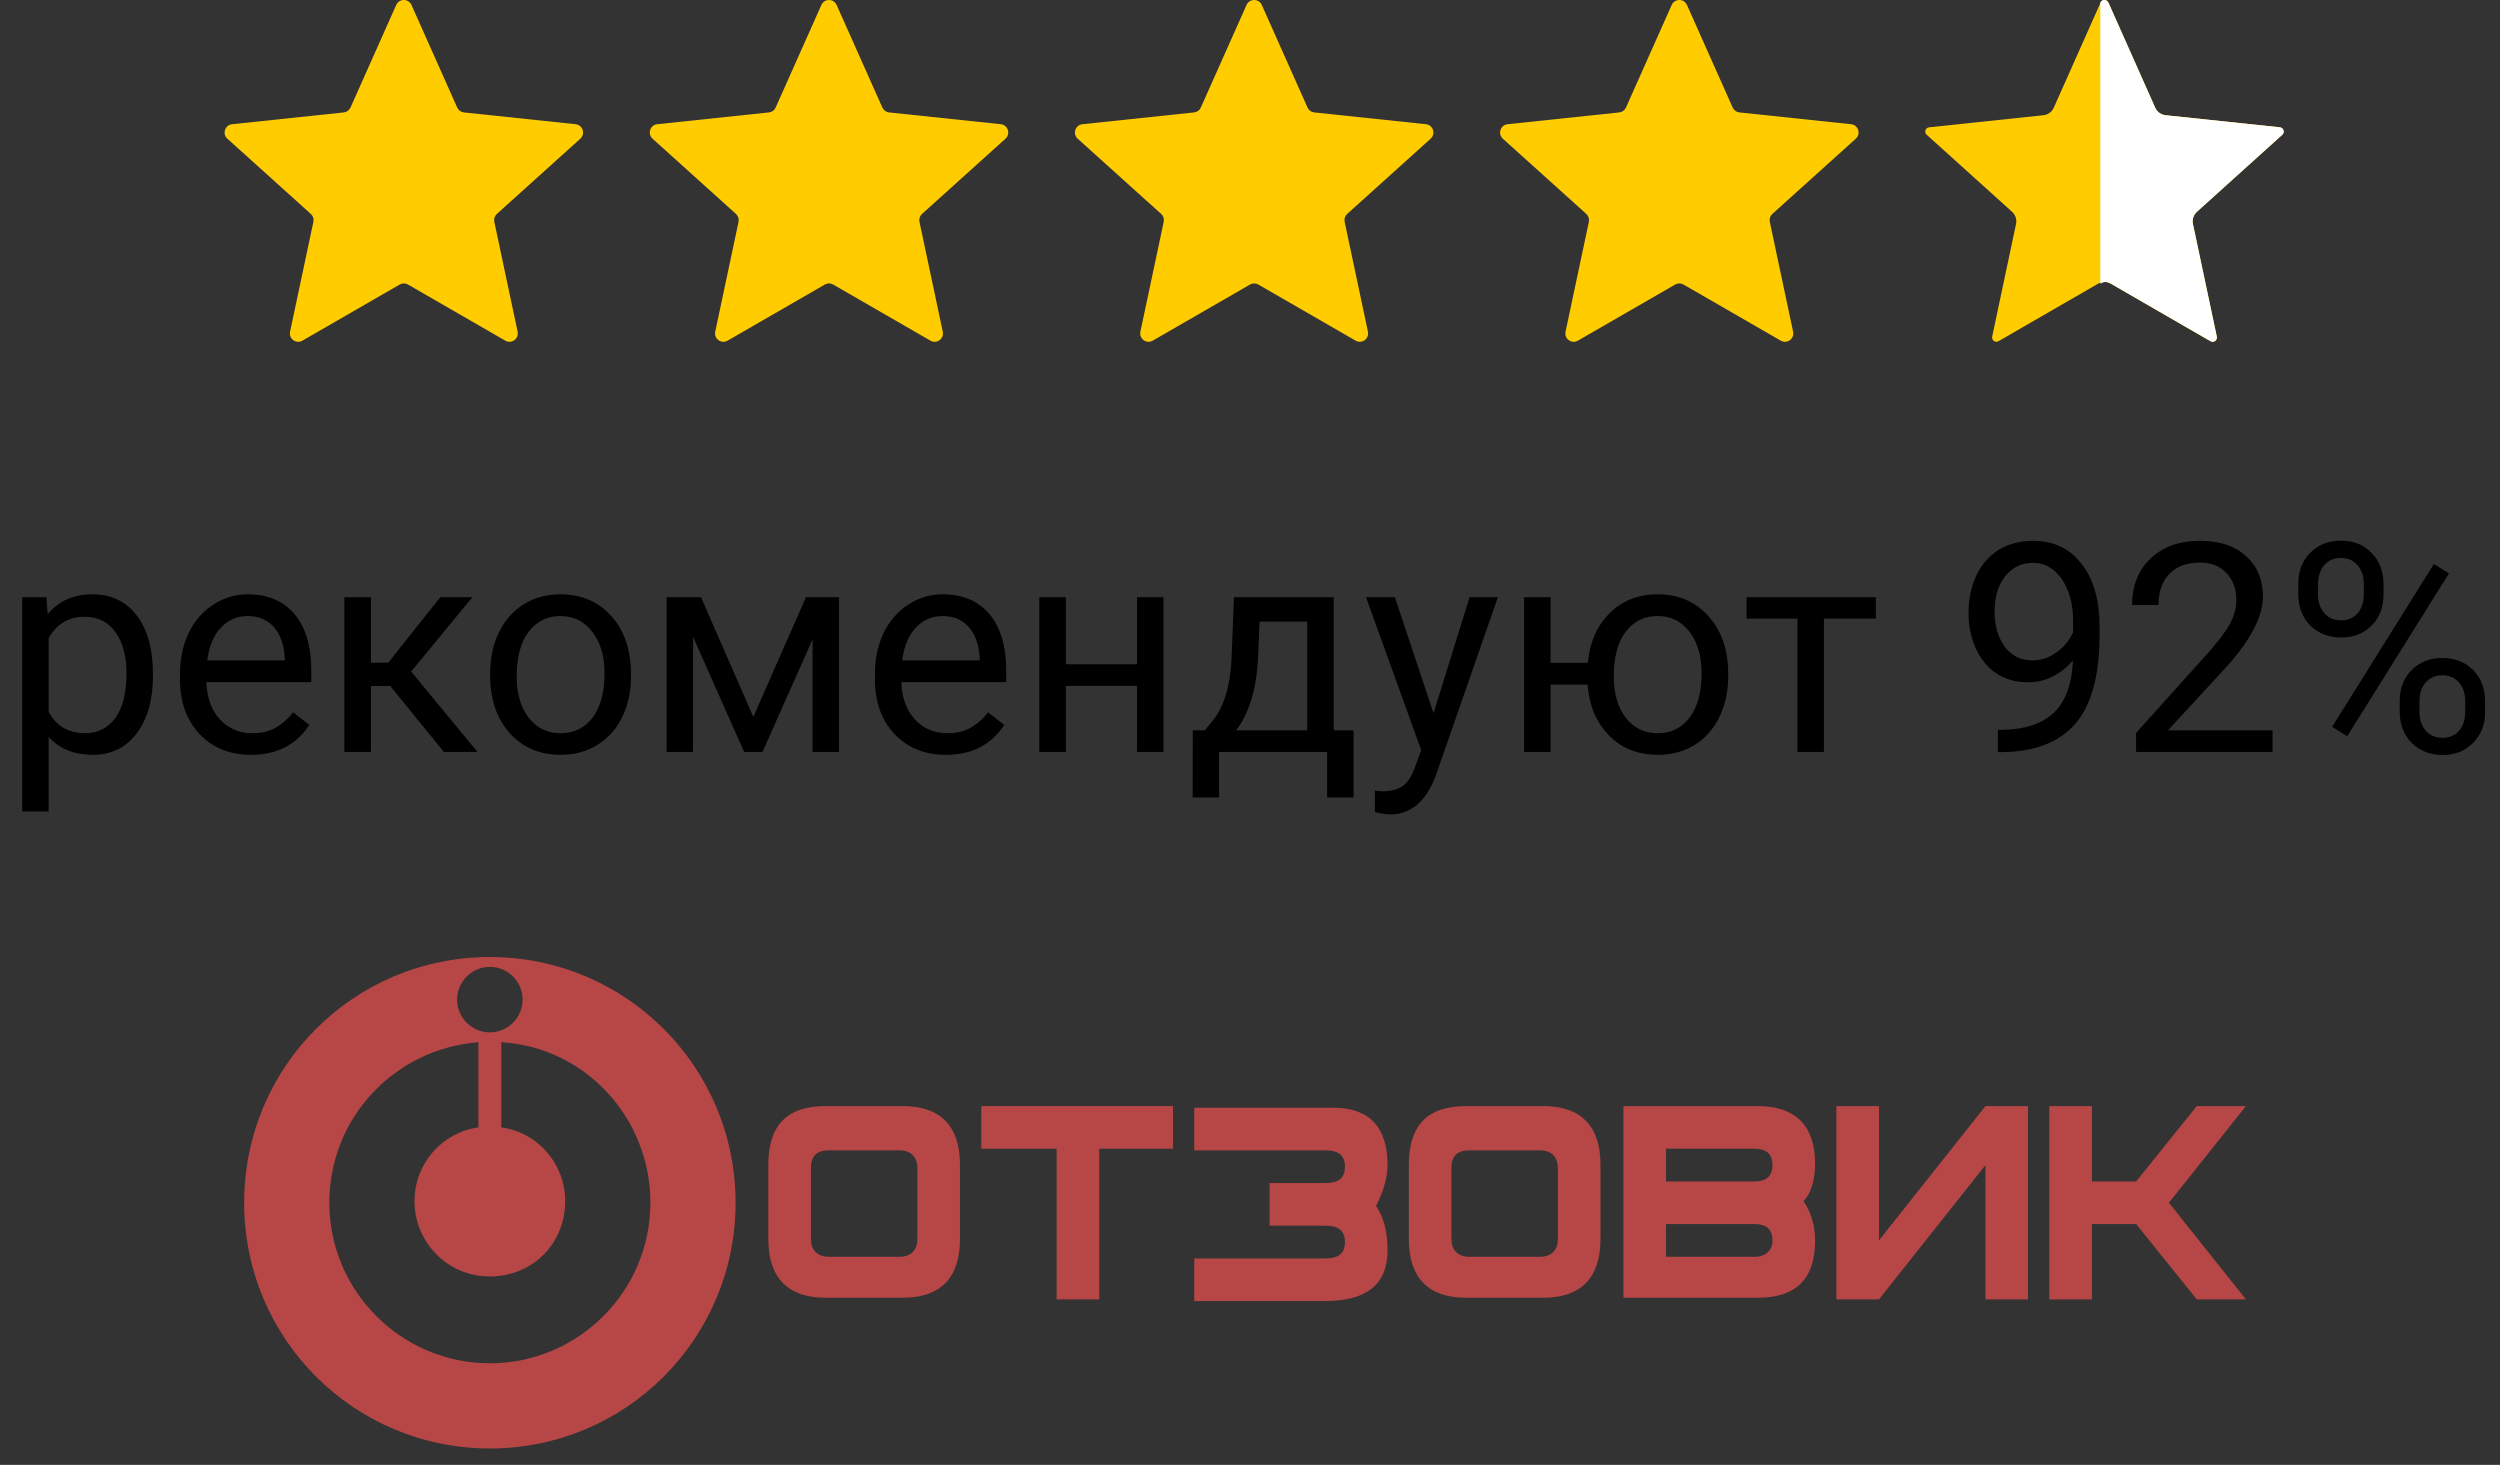
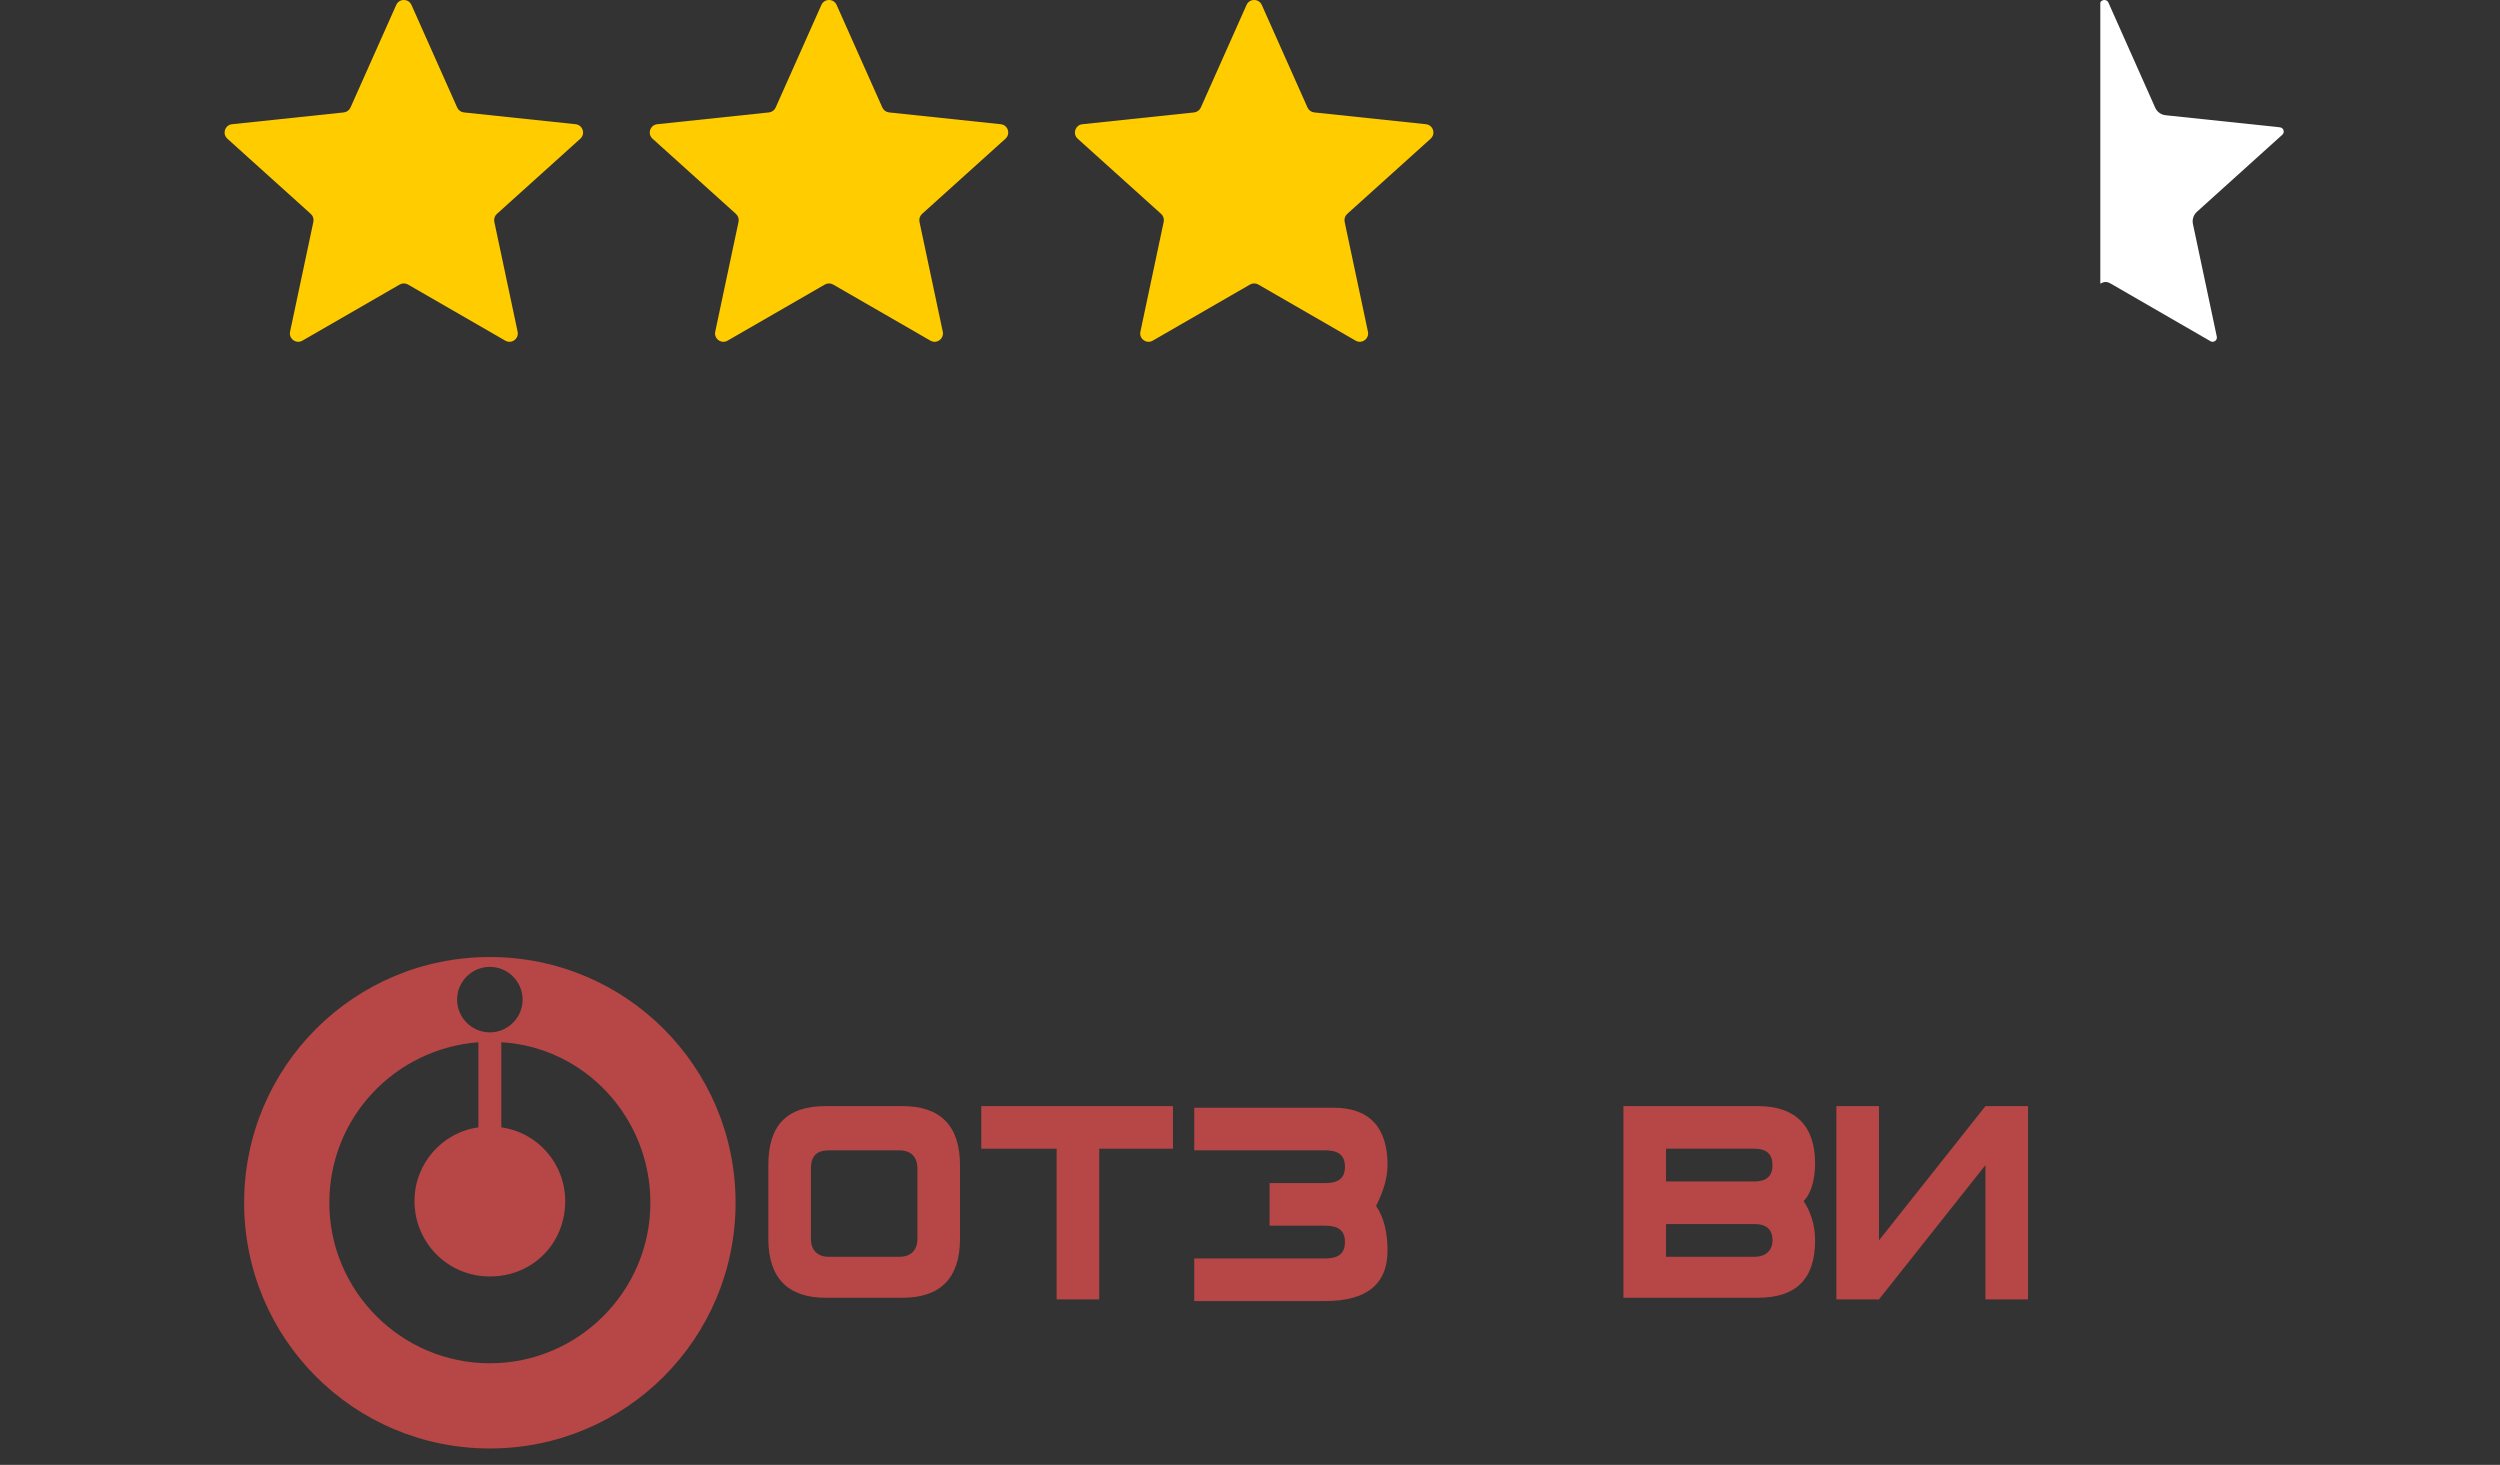
<svg xmlns="http://www.w3.org/2000/svg" width="256" height="150" viewBox="0 0 256 150" fill="none">
  <rect x="0" y="0" width="256" height="150" fill="#333333" stroke="none" />
-   <path d="M15.661 69.251C15.661 71.663 15.109 73.606 14.006 75.081C12.902 76.556 11.408 77.293 9.523 77.293C7.6 77.293 6.086 76.683 4.982 75.462V83.094H2.272V61.15H4.748L4.88 62.908C5.983 61.541 7.517 60.857 9.479 60.857C11.384 60.857 12.888 61.575 13.991 63.011C15.104 64.446 15.661 66.443 15.661 69.002V69.251ZM12.951 68.943C12.951 67.156 12.57 65.745 11.809 64.71C11.047 63.675 10.002 63.157 8.674 63.157C7.033 63.157 5.803 63.885 4.982 65.34V72.913C5.793 74.358 7.033 75.081 8.703 75.081C10.002 75.081 11.032 74.568 11.794 73.543C12.565 72.508 12.951 70.975 12.951 68.943ZM25.695 77.293C23.547 77.293 21.799 76.59 20.451 75.184C19.104 73.768 18.43 71.878 18.43 69.515V69.017C18.43 67.444 18.727 66.043 19.323 64.812C19.929 63.572 20.769 62.605 21.843 61.912C22.927 61.209 24.099 60.857 25.358 60.857C27.419 60.857 29.02 61.536 30.163 62.894C31.306 64.251 31.877 66.194 31.877 68.724V69.852H21.14C21.179 71.414 21.633 72.679 22.502 73.645C23.381 74.603 24.494 75.081 25.842 75.081C26.799 75.081 27.609 74.886 28.273 74.495C28.938 74.105 29.519 73.587 30.017 72.942L31.672 74.231C30.344 76.272 28.352 77.293 25.695 77.293ZM25.358 63.084C24.265 63.084 23.347 63.484 22.605 64.285C21.862 65.076 21.403 66.189 21.227 67.625H29.167V67.42C29.089 66.043 28.718 64.978 28.054 64.227C27.39 63.465 26.491 63.084 25.358 63.084ZM39.963 70.247H37.985V77H35.261V61.15H37.985V67.859H39.758L45.09 61.15H48.371L42.102 68.768L48.898 77H45.456L39.963 70.247ZM50.188 68.929C50.188 67.376 50.49 65.98 51.096 64.739C51.711 63.499 52.56 62.542 53.645 61.868C54.738 61.194 55.983 60.857 57.38 60.857C59.538 60.857 61.281 61.605 62.609 63.099C63.947 64.593 64.616 66.58 64.616 69.061V69.251C64.616 70.794 64.318 72.181 63.723 73.411C63.137 74.632 62.292 75.584 61.188 76.268C60.095 76.951 58.835 77.293 57.409 77.293C55.261 77.293 53.518 76.546 52.18 75.052C50.852 73.558 50.188 71.58 50.188 69.119V68.929ZM52.912 69.251C52.912 71.009 53.317 72.42 54.128 73.484C54.948 74.549 56.042 75.081 57.409 75.081C58.786 75.081 59.88 74.544 60.69 73.47C61.501 72.386 61.906 70.872 61.906 68.929C61.906 67.19 61.491 65.784 60.661 64.71C59.841 63.626 58.747 63.084 57.38 63.084C56.042 63.084 54.963 63.616 54.143 64.681C53.322 65.745 52.912 67.269 52.912 69.251ZM77.141 73.411L82.531 61.15H85.915V77H83.205V65.472L78.078 77H76.203L70.974 65.223V77H68.264V61.15H71.779L77.141 73.411ZM96.857 77.293C94.709 77.293 92.961 76.59 91.613 75.184C90.266 73.768 89.592 71.878 89.592 69.515V69.017C89.592 67.444 89.89 66.043 90.485 64.812C91.091 63.572 91.931 62.605 93.005 61.912C94.089 61.209 95.261 60.857 96.52 60.857C98.581 60.857 100.183 61.536 101.325 62.894C102.468 64.251 103.039 66.194 103.039 68.724V69.852H92.302C92.341 71.414 92.795 72.679 93.664 73.645C94.543 74.603 95.656 75.081 97.004 75.081C97.961 75.081 98.772 74.886 99.436 74.495C100.1 74.105 100.681 73.587 101.179 72.942L102.834 74.231C101.506 76.272 99.514 77.293 96.857 77.293ZM96.52 63.084C95.427 63.084 94.509 63.484 93.767 64.285C93.024 65.076 92.565 66.189 92.39 67.625H100.329V67.42C100.251 66.043 99.88 64.978 99.216 64.227C98.552 63.465 97.653 63.084 96.52 63.084ZM119.138 77H116.428V70.232H109.147V77H106.423V61.15H109.147V68.02H116.428V61.15H119.138V77ZM123.371 74.788L124.309 73.631C125.363 72.264 125.964 70.213 126.11 67.478L126.359 61.15H136.569V74.788H138.605V81.658H135.896V77H124.836V81.658H122.126L122.141 74.788H123.371ZM126.579 74.788H133.859V63.655H128.981L128.82 67.435C128.654 70.589 127.907 73.04 126.579 74.788ZM146.794 73.03L150.485 61.15H153.386L147.014 79.446C146.027 82.083 144.46 83.401 142.312 83.401L141.799 83.357L140.788 83.167V80.97L141.521 81.028C142.438 81.028 143.151 80.843 143.659 80.472C144.177 80.101 144.602 79.422 144.934 78.436L145.534 76.824L139.88 61.15H142.839L146.794 73.03ZM158.776 67.874H162.585C162.79 65.765 163.537 64.07 164.826 62.791C166.125 61.502 167.761 60.857 169.733 60.857C171.804 60.857 173.498 61.556 174.816 62.952C176.135 64.349 176.848 66.165 176.955 68.401L176.97 69.251C176.97 70.794 176.667 72.186 176.062 73.426C175.456 74.666 174.606 75.623 173.513 76.297C172.419 76.961 171.169 77.293 169.763 77.293C167.722 77.293 166.052 76.629 164.753 75.301C163.454 73.963 162.727 72.23 162.57 70.101H158.776V77H156.066V61.15H158.776V67.874ZM165.251 69.251C165.251 71.009 165.656 72.42 166.467 73.484C167.287 74.549 168.386 75.081 169.763 75.081C171.14 75.081 172.229 74.539 173.029 73.455C173.84 72.371 174.245 70.862 174.245 68.929C174.245 67.2 173.835 65.794 173.015 64.71C172.194 63.626 171.101 63.084 169.733 63.084C168.386 63.084 167.302 63.616 166.481 64.681C165.661 65.745 165.251 67.269 165.251 69.251ZM192.087 63.348H186.77V77H184.06V63.348H178.845V61.15H192.087V63.348ZM212.272 67.625C211.706 68.299 211.027 68.841 210.236 69.251C209.455 69.661 208.596 69.866 207.658 69.866C206.428 69.866 205.354 69.564 204.436 68.958C203.527 68.353 202.824 67.503 202.326 66.409C201.828 65.306 201.579 64.09 201.579 62.762C201.579 61.336 201.848 60.052 202.385 58.909C202.932 57.767 203.703 56.893 204.699 56.287C205.695 55.682 206.857 55.379 208.186 55.379C210.295 55.379 211.955 56.17 213.166 57.752C214.387 59.324 214.997 61.473 214.997 64.197V64.988C214.997 69.139 214.177 72.171 212.536 74.085C210.896 75.989 208.42 76.966 205.109 77.015H204.582V74.73H205.153C207.39 74.69 209.108 74.109 210.31 72.986C211.511 71.853 212.165 70.066 212.272 67.625ZM208.098 67.625C209.006 67.625 209.841 67.347 210.603 66.79C211.374 66.233 211.936 65.545 212.287 64.725V63.641C212.287 61.863 211.901 60.418 211.13 59.305C210.358 58.191 209.382 57.635 208.2 57.635C207.009 57.635 206.052 58.094 205.329 59.012C204.606 59.92 204.245 61.121 204.245 62.615C204.245 64.07 204.592 65.272 205.285 66.219C205.988 67.156 206.926 67.625 208.098 67.625ZM232.707 77H218.732V75.052L226.115 66.849C227.209 65.608 227.961 64.603 228.371 63.831C228.791 63.05 229.001 62.244 229.001 61.414C229.001 60.301 228.664 59.388 227.99 58.675C227.316 57.962 226.418 57.605 225.295 57.605C223.947 57.605 222.897 57.991 222.146 58.763C221.403 59.524 221.032 60.589 221.032 61.956H218.322C218.322 59.993 218.952 58.406 220.212 57.195C221.481 55.984 223.176 55.379 225.295 55.379C227.277 55.379 228.845 55.901 229.997 56.946C231.149 57.981 231.726 59.363 231.726 61.092C231.726 63.191 230.388 65.691 227.712 68.592L221.999 74.788H232.707V77ZM235.344 59.773C235.344 58.494 235.749 57.44 236.56 56.609C237.38 55.779 238.43 55.364 239.709 55.364C241.008 55.364 242.058 55.784 242.858 56.624C243.669 57.454 244.074 58.533 244.074 59.861V60.901C244.074 62.19 243.664 63.245 242.844 64.065C242.033 64.876 240.998 65.281 239.738 65.281C238.469 65.281 237.419 64.876 236.589 64.065C235.759 63.245 235.344 62.156 235.344 60.799V59.773ZM237.365 60.901C237.365 61.663 237.58 62.293 238.01 62.791C238.439 63.279 239.016 63.523 239.738 63.523C240.432 63.523 240.988 63.284 241.408 62.806C241.838 62.327 242.053 61.673 242.053 60.843V59.773C242.053 59.012 241.843 58.382 241.423 57.884C241.003 57.386 240.432 57.137 239.709 57.137C238.986 57.137 238.415 57.386 237.995 57.884C237.575 58.382 237.365 59.031 237.365 59.832V60.901ZM245.729 71.77C245.729 70.491 246.135 69.441 246.945 68.621C247.766 67.791 248.815 67.376 250.095 67.376C251.374 67.376 252.424 67.786 253.244 68.606C254.064 69.427 254.475 70.516 254.475 71.873V72.913C254.475 74.192 254.064 75.247 253.244 76.077C252.434 76.897 251.394 77.308 250.124 77.308C248.854 77.308 247.805 76.902 246.975 76.092C246.145 75.272 245.729 74.183 245.729 72.825V71.77ZM247.751 72.913C247.751 73.685 247.966 74.319 248.396 74.817C248.825 75.306 249.401 75.55 250.124 75.55C250.827 75.55 251.389 75.311 251.809 74.832C252.229 74.344 252.438 73.685 252.438 72.855V71.77C252.438 70.999 252.224 70.369 251.794 69.881C251.374 69.393 250.808 69.148 250.095 69.148C249.401 69.148 248.835 69.393 248.396 69.881C247.966 70.359 247.751 71.009 247.751 71.829V72.913ZM240.354 75.389L238.815 74.422L249.23 57.752L250.769 58.719L240.354 75.389Z" fill="black" />
-   <path d="M215.101 0.26C215.255 -0.087 215.745 -0.087 215.899 0.26L220.692 11.028C220.883 11.456 221.287 11.75 221.753 11.799L233.461 13.036C233.838 13.076 233.989 13.543 233.709 13.797L224.962 21.689C224.614 22.003 224.46 22.479 224.557 22.938L227 34.47C227.079 34.841 226.682 35.13 226.354 34.94L216.155 29.05C215.75 28.816 215.25 28.816 214.845 29.05L204.646 34.94C204.318 35.13 203.921 34.841 203.999 34.47L206.442 22.938C206.54 22.479 206.386 22.003 206.038 21.689L197.291 13.797C197.01 13.543 197.162 13.076 197.539 13.036L209.247 11.799C209.713 11.75 210.117 11.456 210.307 11.028L215.101 0.26Z" fill="#FFCC00" />
  <path d="M215.073 0.26C215.227 -0.087 215.745 -0.087 215.899 0.26L220.692 11.028C220.883 11.456 221.287 11.75 221.753 11.799L233.461 13.036C233.838 13.076 233.989 13.543 233.709 13.797L224.962 21.689C224.614 22.003 224.46 22.479 224.557 22.938L227 34.47C227.079 34.841 226.682 35.13 226.354 34.94L216.155 29.05C215.749 28.816 215.479 28.816 215.073 29.05L215.073 25.623V23.909L215.073 22.195L215.073 22.938C215.073 22.195 215.073 22.003 215.073 21.689V19.207C215.073 18.954 215.073 40.976 215.073 16.22L215.073 11.799C215.073 11.75 215.073 11.524 215.073 11.028V0.26Z" fill="white" />
-   <path d="M171.183 0.506C171.485 -0.169 172.443 -0.169 172.743 0.506L177.425 11.011C177.549 11.29 177.812 11.481 178.115 11.513L189.552 12.72C190.287 12.798 190.583 13.709 190.033 14.204L181.491 21.904C181.265 22.108 181.164 22.417 181.227 22.715L183.614 33.966C183.767 34.69 182.992 35.253 182.351 34.883L172.39 29.137C172.126 28.985 171.801 28.985 171.537 29.137L161.575 34.883C160.935 35.253 160.16 34.69 160.313 33.966L162.699 22.715C162.762 22.417 162.662 22.108 162.435 21.904L153.893 14.204C153.344 13.709 153.64 12.798 154.375 12.72L165.811 11.513C166.114 11.481 166.377 11.29 166.501 11.011L171.183 0.506Z" fill="#FFCC00" />
  <path d="M127.647 0.506C127.948 -0.169 128.906 -0.169 129.207 0.506L133.889 11.011C134.013 11.29 134.276 11.481 134.579 11.513L146.015 12.72C146.75 12.798 147.046 13.709 146.497 14.204L137.955 21.904C137.728 22.108 137.628 22.417 137.691 22.715L140.077 33.966C140.23 34.69 139.455 35.253 138.815 34.883L128.854 29.137C128.59 28.985 128.265 28.985 128.001 29.137L118.039 34.883C117.399 35.253 116.623 34.69 116.777 33.966L119.163 22.715C119.226 22.417 119.126 22.108 118.899 21.904L110.356 14.204C109.807 13.709 110.104 12.798 110.839 12.72L122.274 11.513C122.578 11.481 122.841 11.29 122.965 11.011L127.647 0.506Z" fill="#FFCC00" />
  <path d="M84.11 0.506C84.411 -0.169 85.369 -0.169 85.67 0.506L90.352 11.011C90.476 11.29 90.739 11.481 91.043 11.513L102.479 12.72C103.213 12.798 103.51 13.709 102.96 14.204L94.418 21.904C94.192 22.108 94.091 22.417 94.154 22.715L96.54 33.966C96.694 34.69 95.918 35.253 95.278 34.883L85.317 29.137C85.053 28.985 84.728 28.985 84.464 29.137L74.502 34.883C73.862 35.253 73.087 34.69 73.24 33.966L75.626 22.715C75.689 22.417 75.589 22.108 75.362 21.904L66.82 14.204C66.271 13.709 66.567 12.798 67.302 12.72L78.738 11.513C79.041 11.481 79.304 11.29 79.428 11.011L84.11 0.506Z" fill="#FFCC00" />
  <path d="M40.574 0.506C40.875 -0.169 41.833 -0.169 42.134 0.506L46.816 11.011C46.94 11.29 47.203 11.481 47.506 11.513L58.942 12.72C59.677 12.798 59.973 13.709 59.424 14.204L50.882 21.904C50.655 22.108 50.555 22.417 50.618 22.715L53.004 33.966C53.157 34.69 52.382 35.253 51.742 34.883L41.78 29.137C41.516 28.985 41.191 28.985 40.927 29.137L30.966 34.883C30.325 35.253 29.55 34.69 29.703 33.966L32.09 22.715C32.153 22.417 32.052 22.108 31.826 21.904L23.283 14.204C22.734 13.709 23.03 12.798 23.765 12.72L35.201 11.513C35.505 11.481 35.768 11.29 35.892 11.011L40.574 0.506Z" fill="#FFCC00" />
  <path d="M25 123.161C25 137.084 36.239 148.323 50.161 148.323C64.084 148.323 75.323 137.084 75.323 123.161C75.323 109.239 64.084 98 50.161 98C36.239 98 25 109.239 25 123.161ZM33.723 123.161C33.723 114.439 40.432 107.394 48.987 106.723V115.445C45.297 115.948 42.445 119.135 42.445 122.994C42.445 127.187 45.8 130.71 50.161 130.71C54.523 130.71 57.877 127.355 57.877 122.994C57.877 119.135 55.026 115.948 51.336 115.445V106.723C59.89 107.226 66.6 114.439 66.6 123.161C66.6 132.219 59.219 139.6 50.161 139.6C41.103 139.6 33.723 132.219 33.723 123.161ZM46.806 102.361C46.806 100.516 48.316 99.007 50.161 99.007C52.007 99.007 53.516 100.516 53.516 102.361C53.516 104.206 52.007 105.716 50.161 105.716C48.316 105.716 46.806 104.206 46.806 102.361Z" fill="#B74746" />
  <path d="M92.097 128.697H84.884C83.71 128.697 83.039 128.026 83.039 126.852V119.639C83.039 118.297 83.71 117.794 84.884 117.794H92.097C93.271 117.794 93.942 118.465 93.942 119.639V126.852C93.942 128.026 93.271 128.697 92.097 128.697ZM98.303 119.303C98.303 115.277 96.29 113.265 92.432 113.265H84.548C80.523 113.265 78.677 115.277 78.677 119.303V126.852C78.677 130.877 80.69 132.89 84.548 132.89H92.432C96.29 132.89 98.303 130.877 98.303 126.852V119.303Z" fill="#B74746" />
  <path d="M120.11 113.265H100.484V117.626H108.2V133.058H112.561V117.626H120.11V113.265Z" fill="#B74746" />
  <path d="M142.084 119.303C142.084 115.445 140.239 113.432 136.548 113.432H122.29V117.794H135.71C137.052 117.794 137.723 118.297 137.723 119.471C137.723 120.645 137.052 121.148 135.71 121.148H130.006V125.51H135.71C137.052 125.51 137.723 126.013 137.723 127.187C137.723 128.361 137.052 128.865 135.71 128.865H122.29V133.226H135.71C139.903 133.226 142.084 131.548 142.084 128.026C142.084 126.348 141.748 124.671 140.91 123.497C141.748 121.819 142.084 120.477 142.084 119.303Z" fill="#B74746" />
-   <path d="M157.684 128.697H150.471C149.297 128.697 148.626 128.026 148.626 126.852V119.639C148.626 118.297 149.297 117.794 150.471 117.794H157.684C158.858 117.794 159.529 118.465 159.529 119.639V126.852C159.529 128.026 158.858 128.697 157.684 128.697ZM163.89 119.303C163.89 115.277 161.877 113.265 158.019 113.265H150.135C146.11 113.265 144.265 115.277 144.265 119.303V126.852C144.265 130.877 146.277 132.89 150.135 132.89H158.019C161.877 132.89 163.89 130.877 163.89 126.852V119.303Z" fill="#B74746" />
  <path d="M181.503 127.019C181.503 125.845 180.832 125.342 179.658 125.342H170.6V128.697H179.658C180.832 128.697 181.503 128.026 181.503 127.019ZM181.503 119.303C181.503 118.129 180.832 117.626 179.658 117.626H170.6V120.981H179.658C180.832 120.981 181.503 120.477 181.503 119.303ZM185.865 127.019C185.865 131.045 183.852 132.89 179.994 132.89H166.239V113.265H179.994C183.852 113.265 185.865 115.277 185.865 119.135C185.865 120.981 185.361 122.323 184.69 122.994C185.361 124 185.865 125.342 185.865 127.019Z" fill="#B74746" />
  <path d="M207.671 133.058H203.31V119.303L192.406 133.058H188.045V113.265H192.406V127.019L203.31 113.265H207.671V133.058Z" fill="#B74746" />
-   <path d="M222.097 123.161L229.981 113.265H224.948L218.742 120.981H214.213V113.265H209.852V133.058H214.213V125.342H218.742L224.948 133.058H229.981L222.097 123.161Z" fill="#B74746" />
</svg>